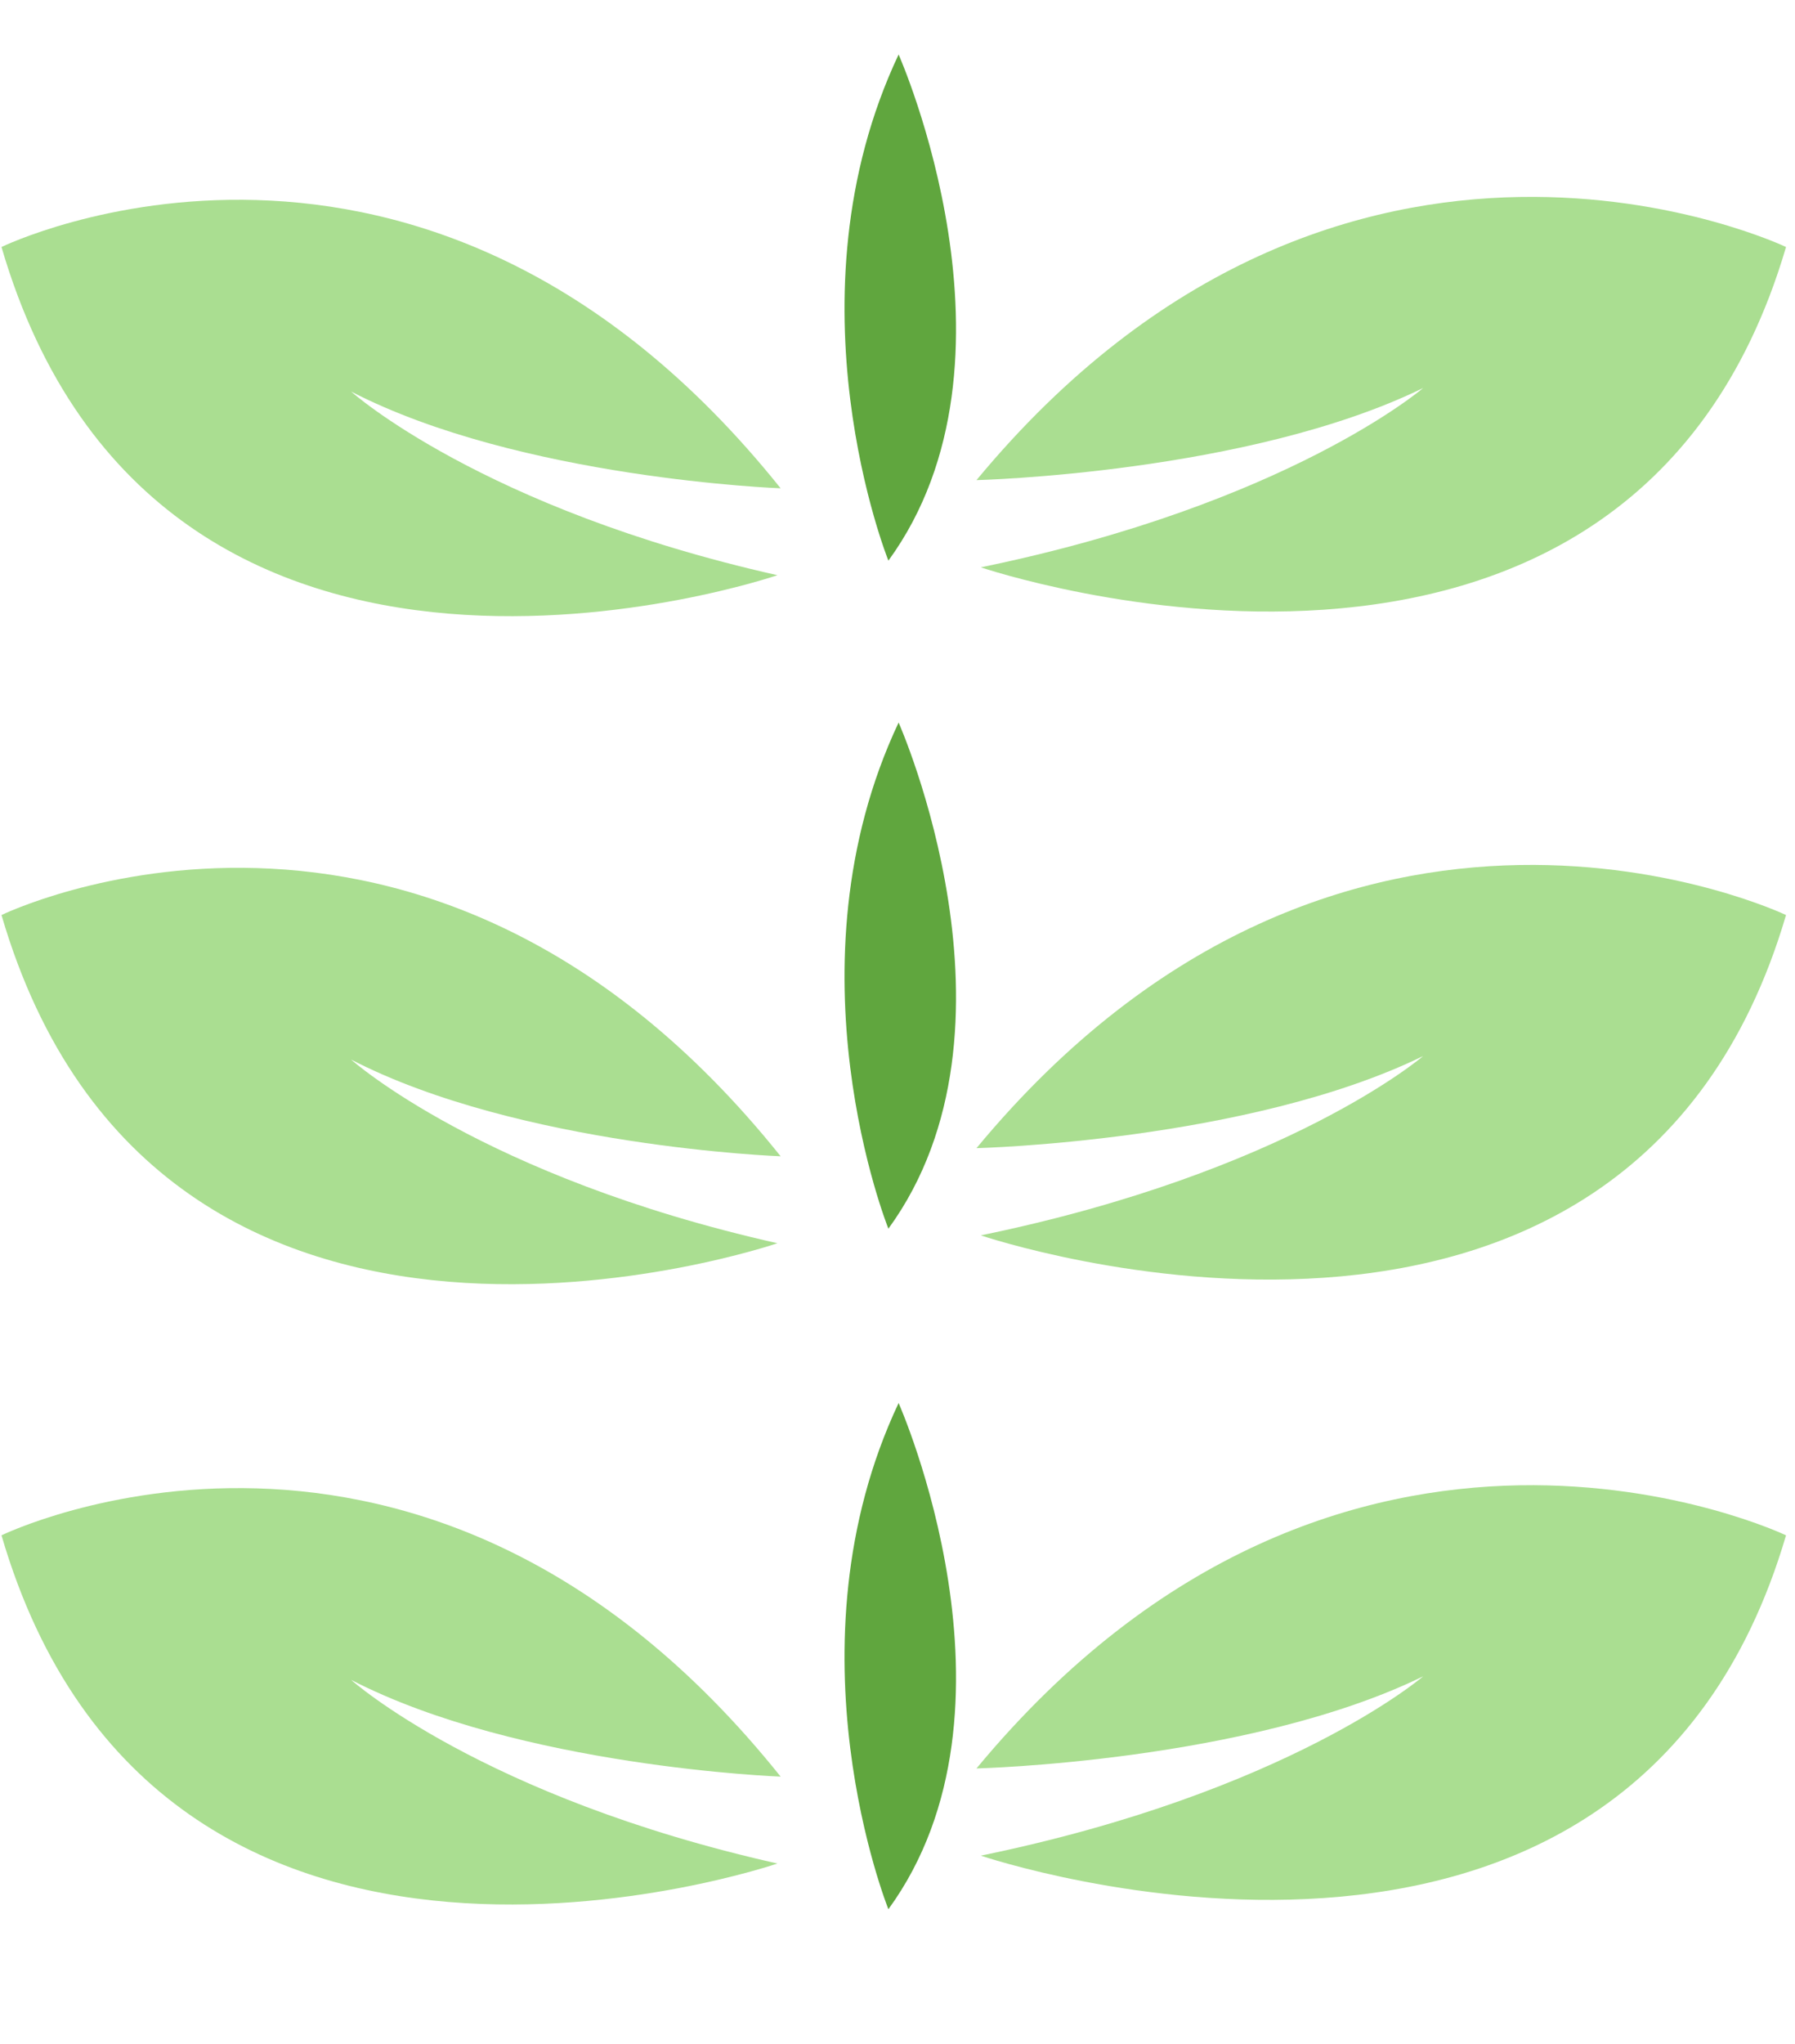
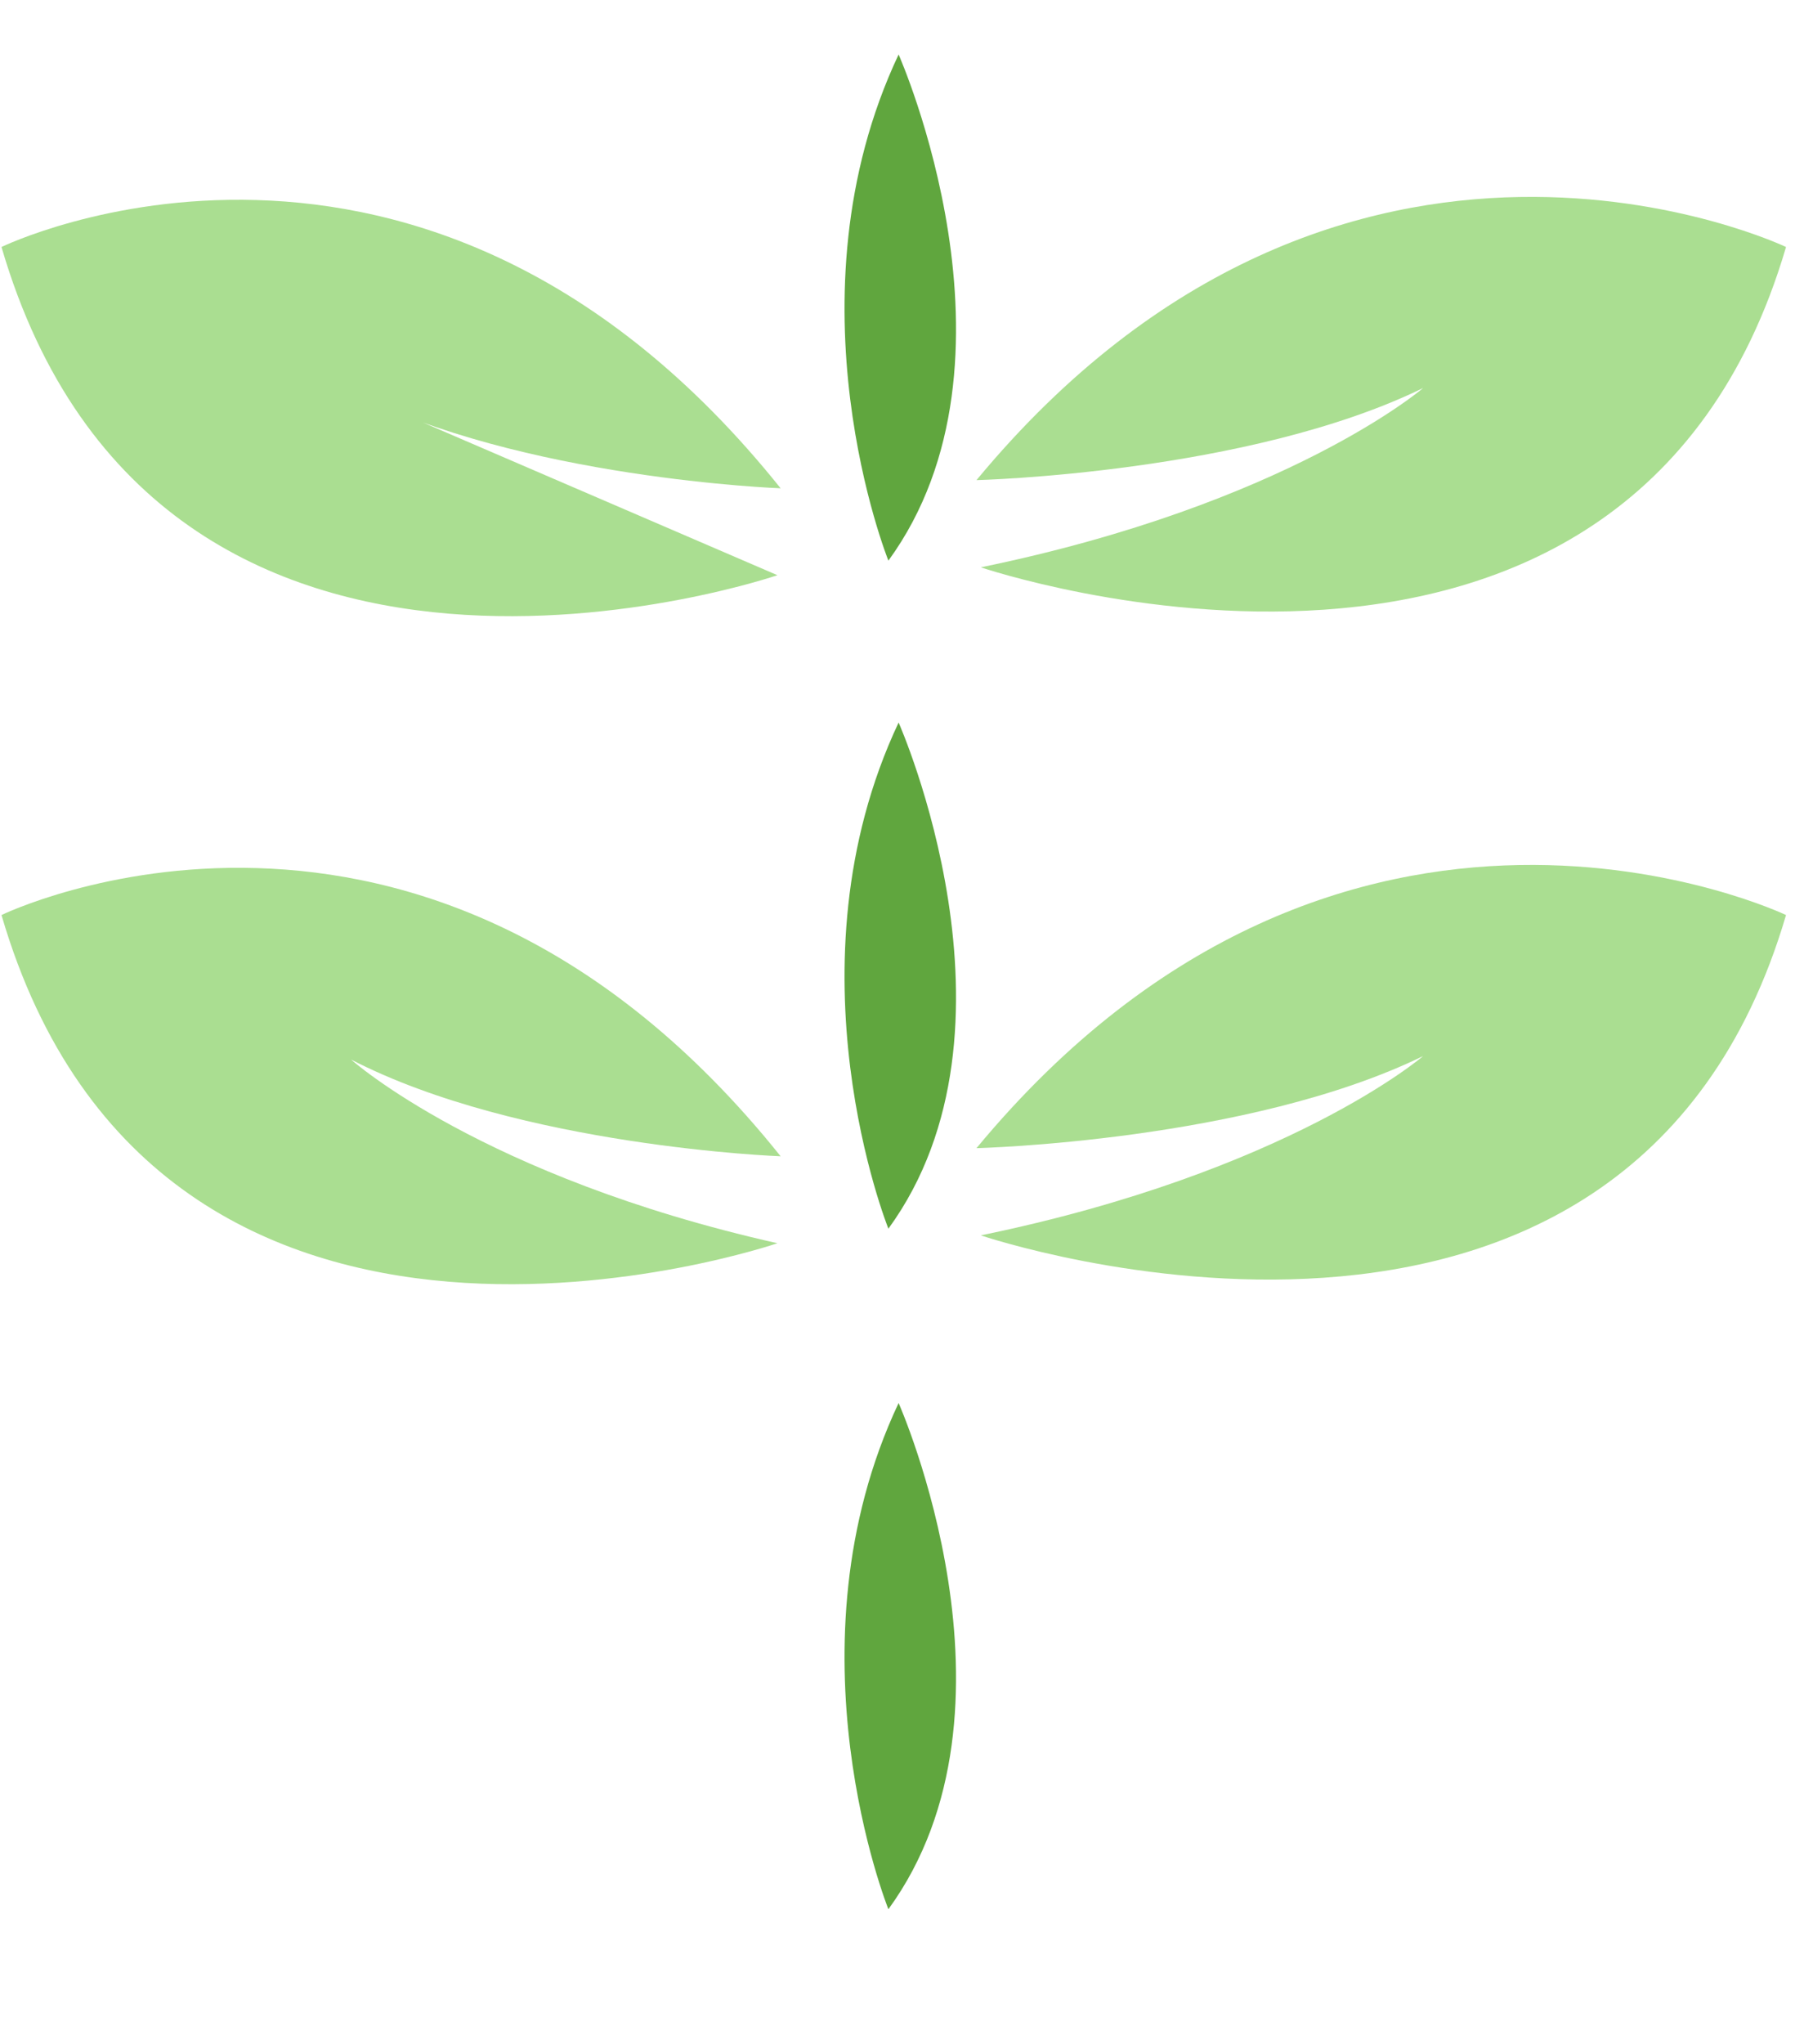
<svg xmlns="http://www.w3.org/2000/svg" fill="none" viewBox="0 0 29 33" height="33" width="29">
  <path fill="#60A63E" d="M14.353 30.826C14.353 30.826 12.653 26.603 14.518 22.653C14.518 22.653 16.711 27.59 14.353 30.826Z" />
  <path fill="#60A63E" d="M14.353 19.838C14.353 19.838 12.653 15.615 14.518 11.666C14.518 11.666 16.711 16.602 14.353 19.838Z" />
  <path fill="#60A63E" d="M14.353 9.052C14.353 9.052 12.653 4.829 14.518 0.88C14.518 0.88 16.711 5.816 14.353 9.052Z" />
  <path fill="#AADE91" d="M12.56 20.073C12.56 20.073 2.575 23.496 0.024 14.774C0.024 14.774 6.831 11.454 12.612 18.669C12.612 18.669 8.402 18.515 5.673 17.108C5.673 17.108 7.784 19 12.56 20.073Z" />
-   <path fill="#AADE91" d="M12.56 9.287C12.56 9.287 2.575 12.71 0.024 3.988C0.024 3.988 6.831 0.668 12.612 7.884C12.612 7.884 8.402 7.729 5.673 6.322C5.673 6.322 7.784 8.215 12.56 9.287Z" />
-   <path fill="#AADE91" d="M12.56 30.088C12.56 30.088 2.575 33.511 0.024 24.789C0.024 24.789 6.831 21.469 12.612 28.685C12.612 28.685 8.402 28.53 5.673 27.123C5.673 27.123 7.784 29.015 12.56 30.088Z" />
+   <path fill="#AADE91" d="M12.56 9.287C12.56 9.287 2.575 12.71 0.024 3.988C0.024 3.988 6.831 0.668 12.612 7.884C12.612 7.884 8.402 7.729 5.673 6.322Z" />
  <path fill="#AADE91" d="M15.846 19.946C15.846 19.946 26.295 23.494 28.855 14.774C28.855 14.774 21.721 11.366 15.776 18.538C15.776 18.538 20.164 18.431 22.992 17.051C22.992 17.051 20.813 18.925 15.846 19.946Z" />
  <path fill="#AADE91" d="M15.846 9.16C15.846 9.16 26.295 12.708 28.855 3.988C28.855 3.988 21.721 0.58 15.776 7.752C15.776 7.752 20.164 7.645 22.992 6.265C22.992 6.265 20.813 8.139 15.846 9.16Z" />
-   <path fill="#AADE91" d="M15.846 29.961C15.846 29.961 26.295 33.509 28.855 24.789C28.855 24.789 21.721 21.381 15.776 28.553C15.776 28.553 20.164 28.446 22.992 27.066C22.992 27.066 20.813 28.94 15.846 29.961Z" />
</svg>